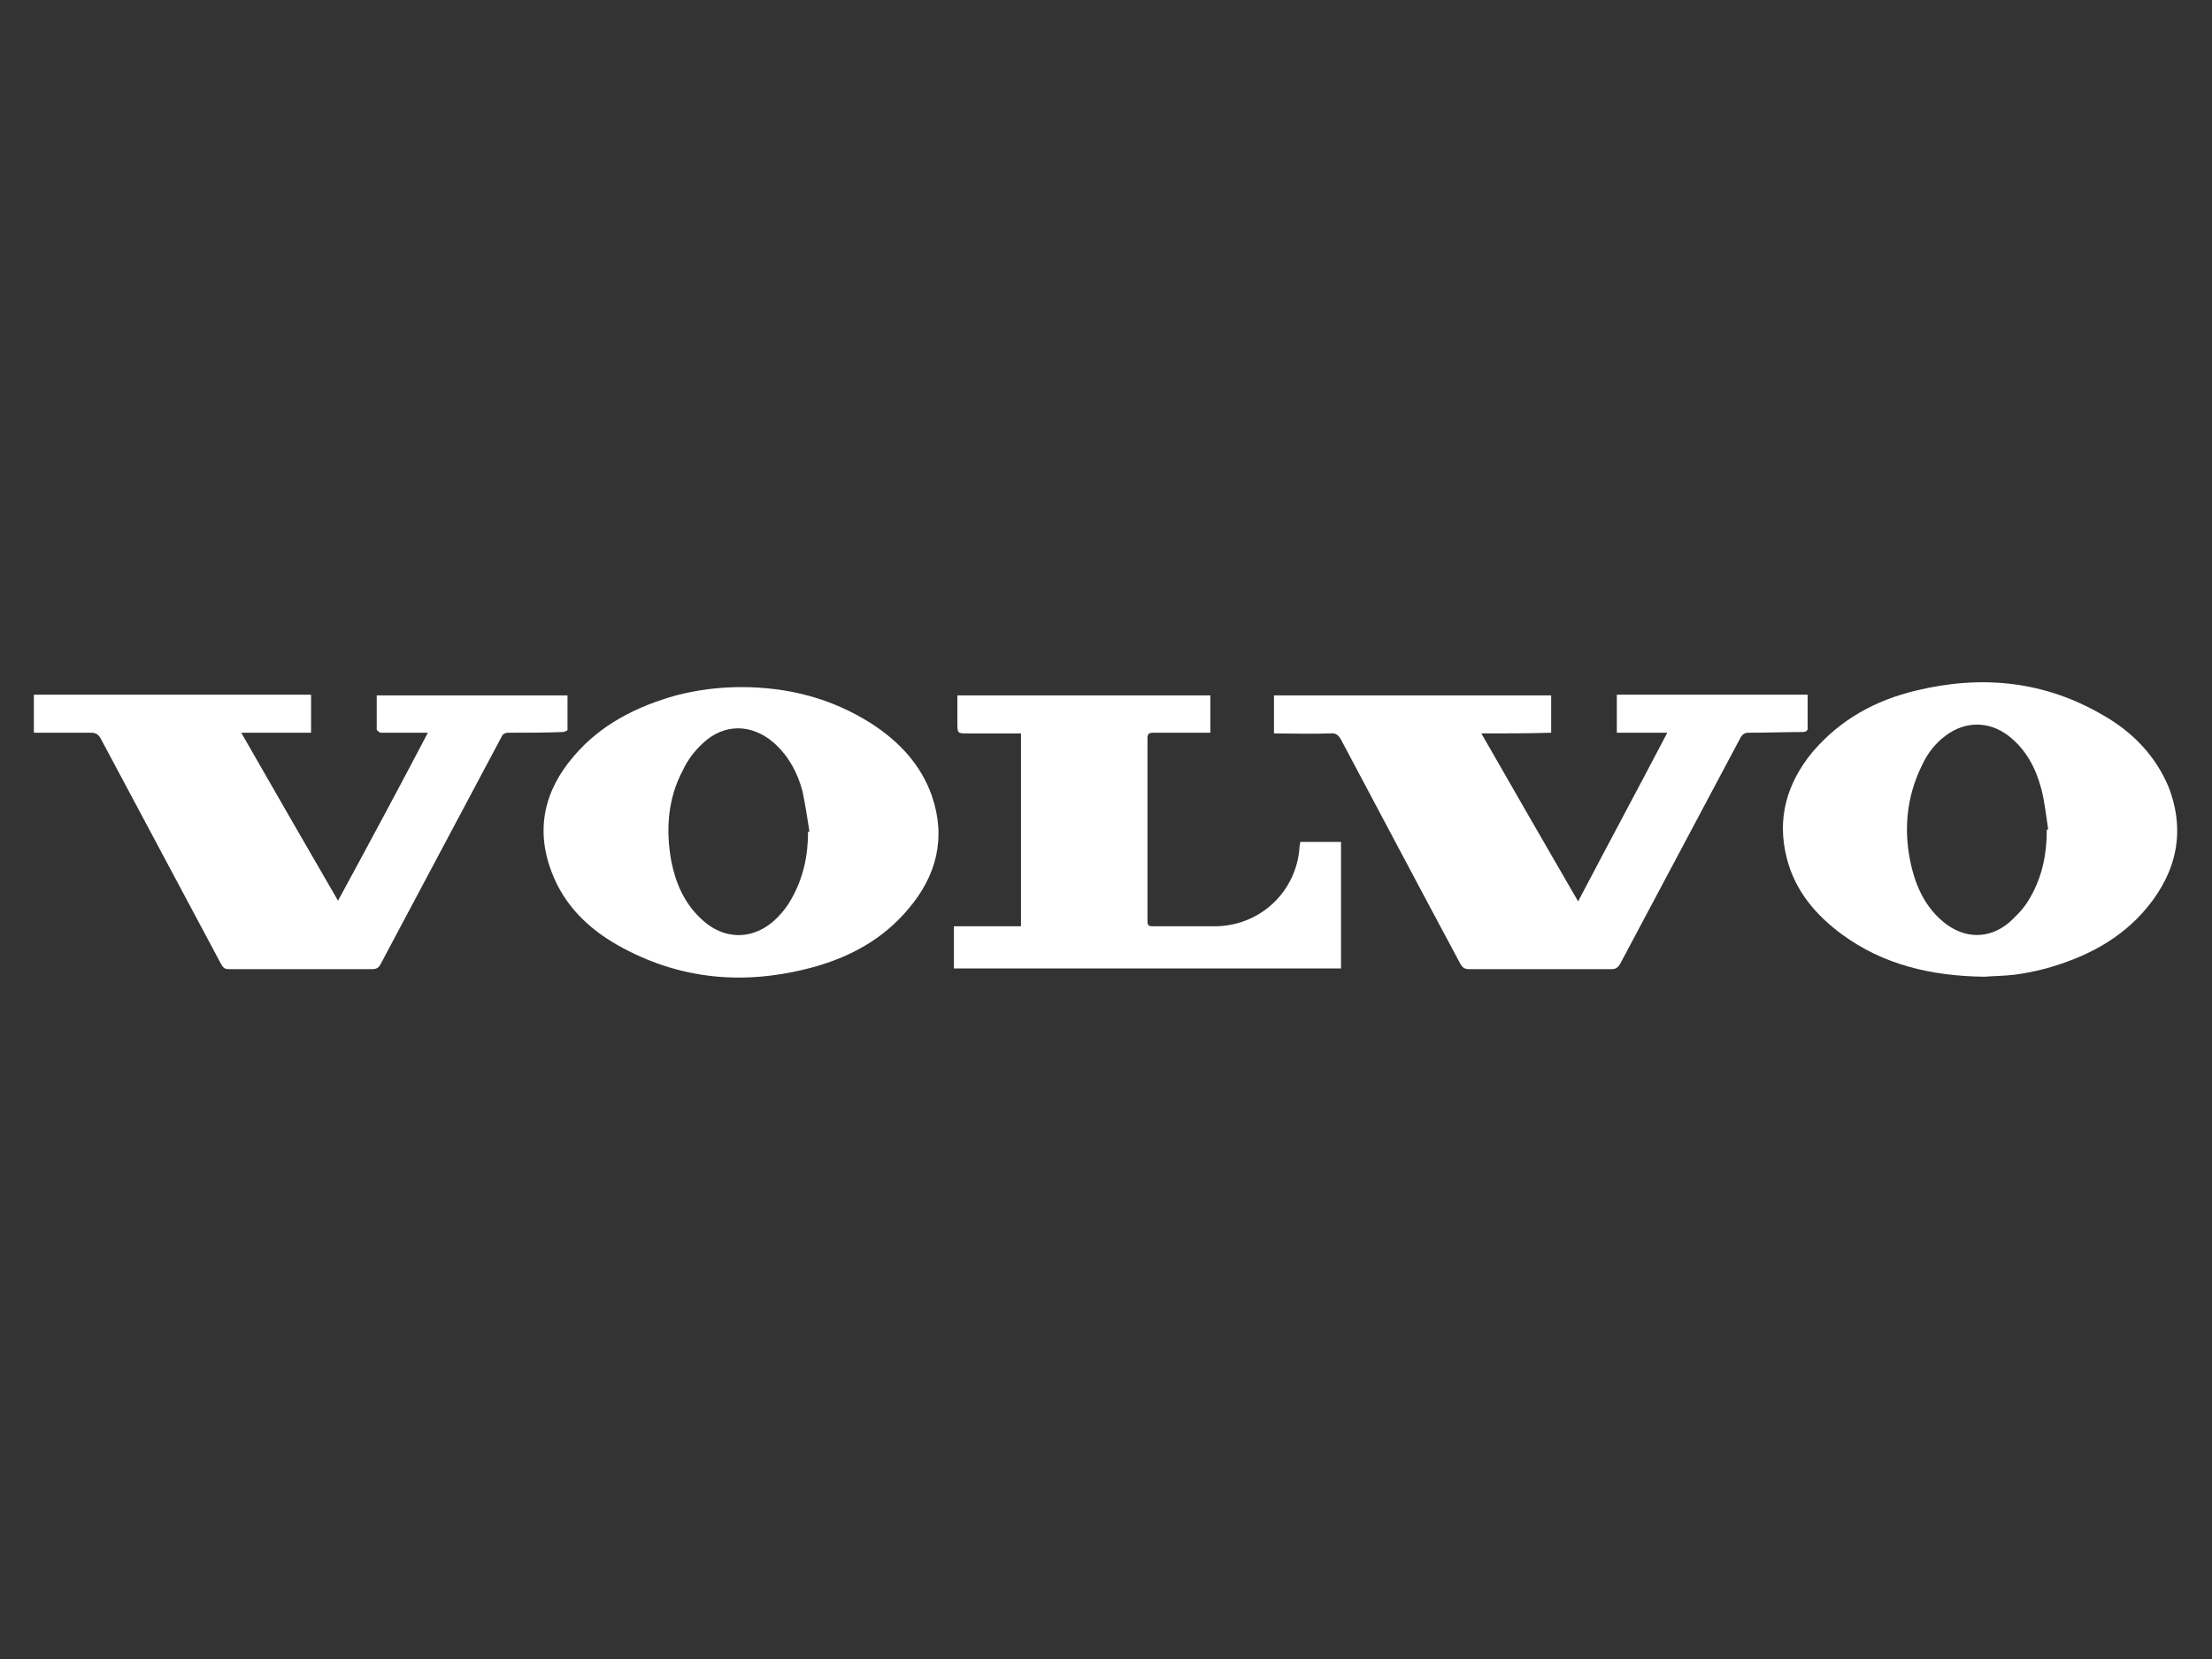
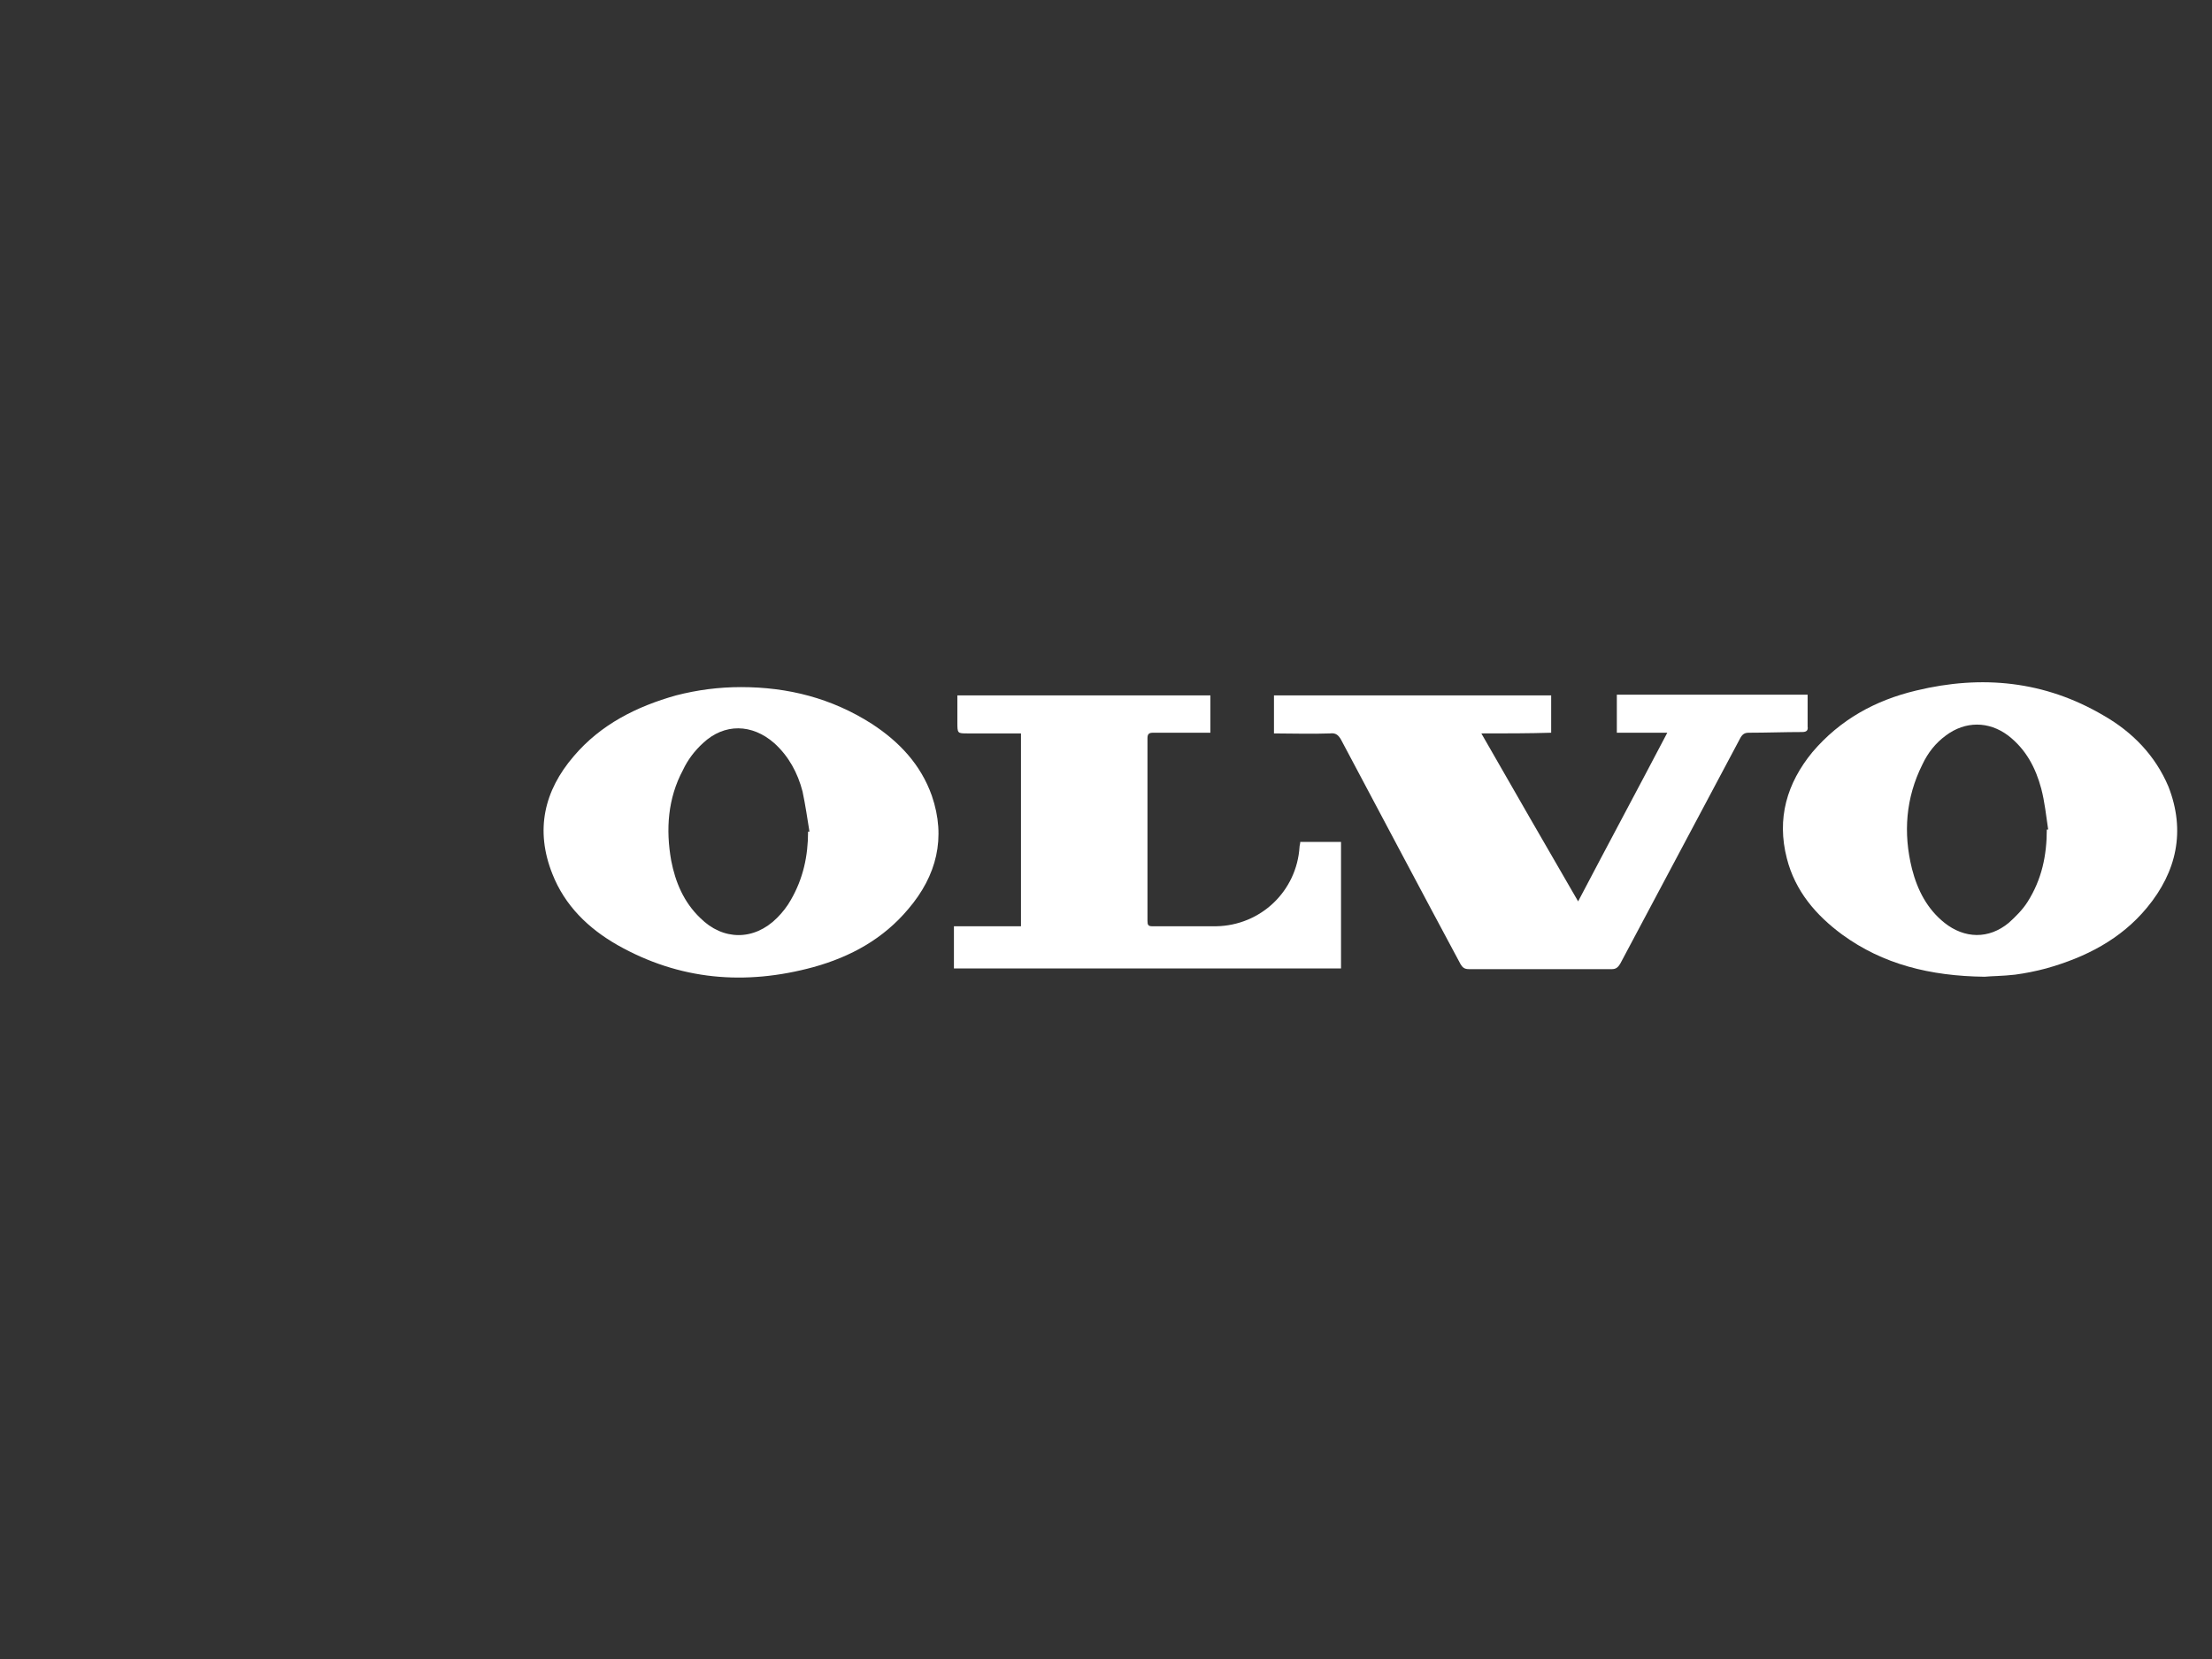
<svg xmlns="http://www.w3.org/2000/svg" version="1.1" id="Layer_1" x="0px" y="0px" viewBox="0 0 320 240" style="enable-background:new 0 0 320 240;" xml:space="preserve">
  <rect x="0" y="0" width="320" height="240" fill="#333333" stroke="none" />
  <style type="text/css">
	.st0{fill:#FFFFFF;}
</style>
  <g>
-     <path class="st0" d="M61.9,106c-1.3,0-2.5,0-3.7,0c-1,0-2.1,0-3.1,0c-0.2,0-0.5-0.3-0.6-0.4c0-1.6,0-3.3,0-5c9.2,0,18.4,0,27.6,0   c0,1.7,0,3.4,0,5c0,0.1-0.5,0.3-0.7,0.3c-2.6,0.1-5.2,0.1-7.8,0.1c-0.6,0-0.9,0.2-1.1,0.7c-5.8,10.9-11.6,21.8-17.4,32.7   c-0.3,0.6-0.6,0.8-1.3,0.8c-6.9,0-13.8,0-20.7,0c-0.6,0-0.8-0.2-1.1-0.7c-5.8-10.9-11.6-21.7-17.4-32.6c-0.3-0.6-0.7-0.9-1.4-0.9   c-2.4,0-4.9,0-7.4,0c-0.3,0-0.6,0-0.9,0c0-1.9,0-3.6,0-5.5c13.4,0,26.7,0,40.1,0c0,1.8,0,3.6,0,5.5c-3.3,0-6.6,0-10.1,0   c4.7,8.2,9.3,16.2,14,24.3C53.3,122.2,57.6,114.2,61.9,106z" />
    <path class="st0" d="M214.3,106.1c4.7,8.2,9.3,16.2,14,24.3c4.3-8.2,8.6-16.2,12.9-24.4c-2.5,0-4.9,0-7.3,0c0-1.9,0-3.6,0-5.5   c9.2,0,18.3,0,27.6,0c0,1,0,2,0,3c0,0.5,0,1.1,0,1.6c0.1,0.6-0.2,0.8-0.8,0.8c-2.6,0-5.1,0.1-7.7,0.1c-0.6,0-0.9,0.2-1.2,0.7   c-5.8,10.9-11.6,21.8-17.4,32.7c-0.3,0.5-0.6,0.8-1.2,0.8c-6.9,0-13.8,0-20.7,0c-0.6,0-0.9-0.2-1.2-0.7   c-5.8-10.8-11.5-21.6-17.3-32.5c-0.4-0.7-0.8-1-1.6-0.9c-2.7,0.1-5.4,0-8.1,0c0-1.8,0-3.6,0-5.5c13.3,0,26.7,0,40.1,0   c0,1.8,0,3.6,0,5.4C221.1,106.1,217.8,106.1,214.3,106.1z" />
    <path class="st0" d="M287.1,141.3c-7.9-0.1-14.7-1.8-20.6-6.1c-3.8-2.8-6.8-6.3-8-11c-1.5-5.8,0-10.9,3.7-15.4   c4-4.7,9.1-7.5,15-8.9c9.5-2.3,18.6-1.4,27.1,3.6c4.2,2.4,7.5,5.8,9.4,10.3c2.5,6.4,1.2,12.3-3.1,17.5c-3.8,4.6-8.9,7.2-14.6,8.8   c-1.5,0.4-3,0.7-4.5,0.9C289.8,141.2,288.1,141.2,287.1,141.3z M296.1,120c0.1,0,0.1,0,0.2,0c-0.3-2-0.5-4-1-5.9   c-0.8-3-2.2-5.7-4.8-7.7c-2.8-2.1-6.2-2.1-9,0c-1.5,1.1-2.6,2.5-3.4,4.2c-2.4,4.8-2.8,9.9-1.5,15.1c0.8,3.1,2.2,5.8,4.7,7.8   c2.9,2.3,6.4,2.4,9.3,0c1-0.9,2-1.9,2.7-3C295.4,127.2,296.1,123.7,296.1,120z" />
    <path class="st0" d="M107.2,99.4c6.8,0,13.1,1.6,18.9,5.3c4,2.6,7.1,5.9,8.7,10.4c2.1,6.1,0.7,11.6-3.4,16.4   c-3.6,4.3-8.3,6.9-13.7,8.4c-9.9,2.7-19.4,1.9-28.4-3.2c-4.2-2.4-7.6-5.7-9.4-10.3c-2.5-6.3-1.2-12,3.1-17   c3.9-4.6,9.1-7.2,14.8-8.8C100.9,99.8,104,99.4,107.2,99.4z M116.9,120.3c0.1,0,0.1,0,0.2,0c-0.3-1.9-0.6-3.9-1-5.8   c-0.7-2.7-2-5.1-4.1-7c-3.2-2.8-7.2-2.9-10.3,0c-1.2,1.1-2.2,2.4-2.9,3.9c-2.2,4.1-2.5,8.6-1.7,13.1c0.6,3.1,1.8,6,4.2,8.3   c3.3,3.3,7.8,3.3,11.1,0c0.8-0.8,1.5-1.7,2-2.6C116.2,127.1,116.9,123.8,116.9,120.3z" />
    <path class="st0" d="M147.7,106.1c-2.6,0-5.2,0-7.7,0c-1.5,0-1.5,0-1.5-1.6c0-1.3,0-2.6,0-3.9c12.2,0,24.4,0,36.6,0   c0,1.8,0,3.6,0,5.4c-0.3,0-0.5,0-0.8,0c-2.5,0-5,0-7.5,0c-0.6,0-0.8,0.2-0.8,0.8c0,8.8,0,17.6,0,26.4c0,0.6,0.1,0.8,0.7,0.8   c3.1,0,6.1,0,9.2,0c6.5-0.1,11.7-5.1,12.1-11.5c0-0.2,0.1-0.4,0.1-0.7c2,0,3.9,0,5.9,0c0,6.1,0,12.2,0,18.3c-18.7,0-37.3,0-56,0   c0-2,0-4,0-6.1c3.2,0,6.4,0,9.7,0C147.7,124.7,147.7,115.5,147.7,106.1z" />
  </g>
</svg>